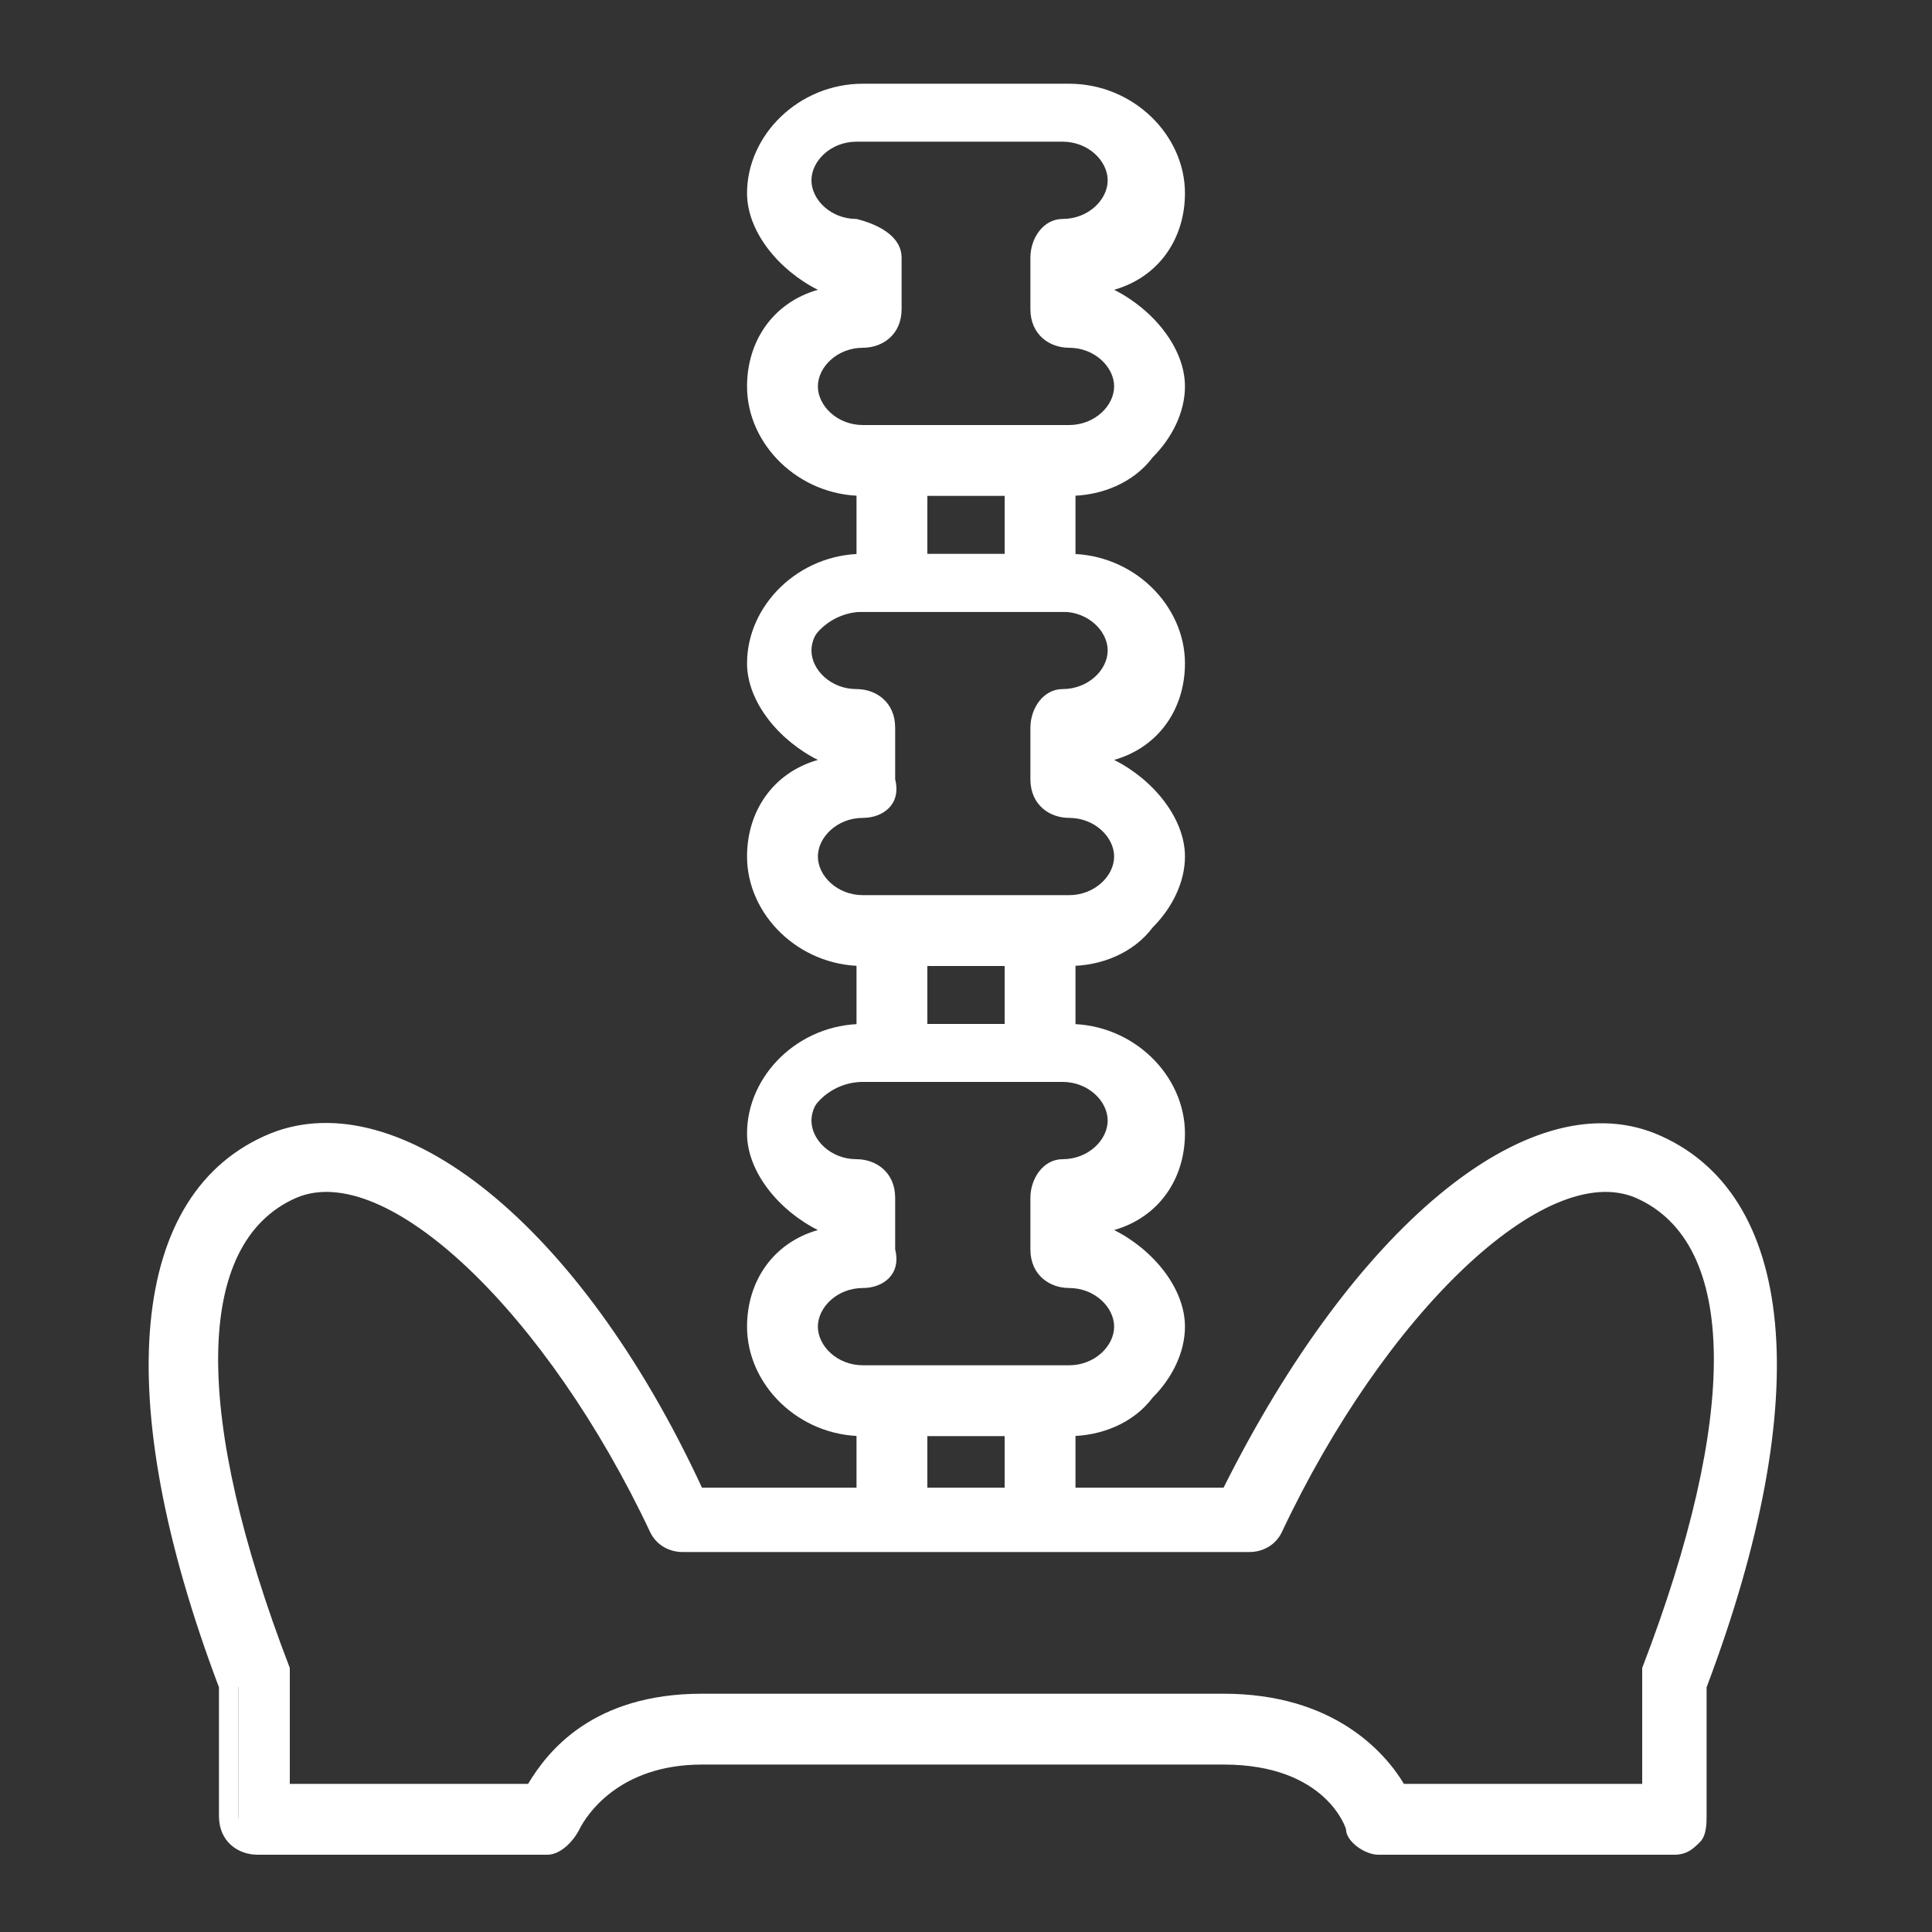
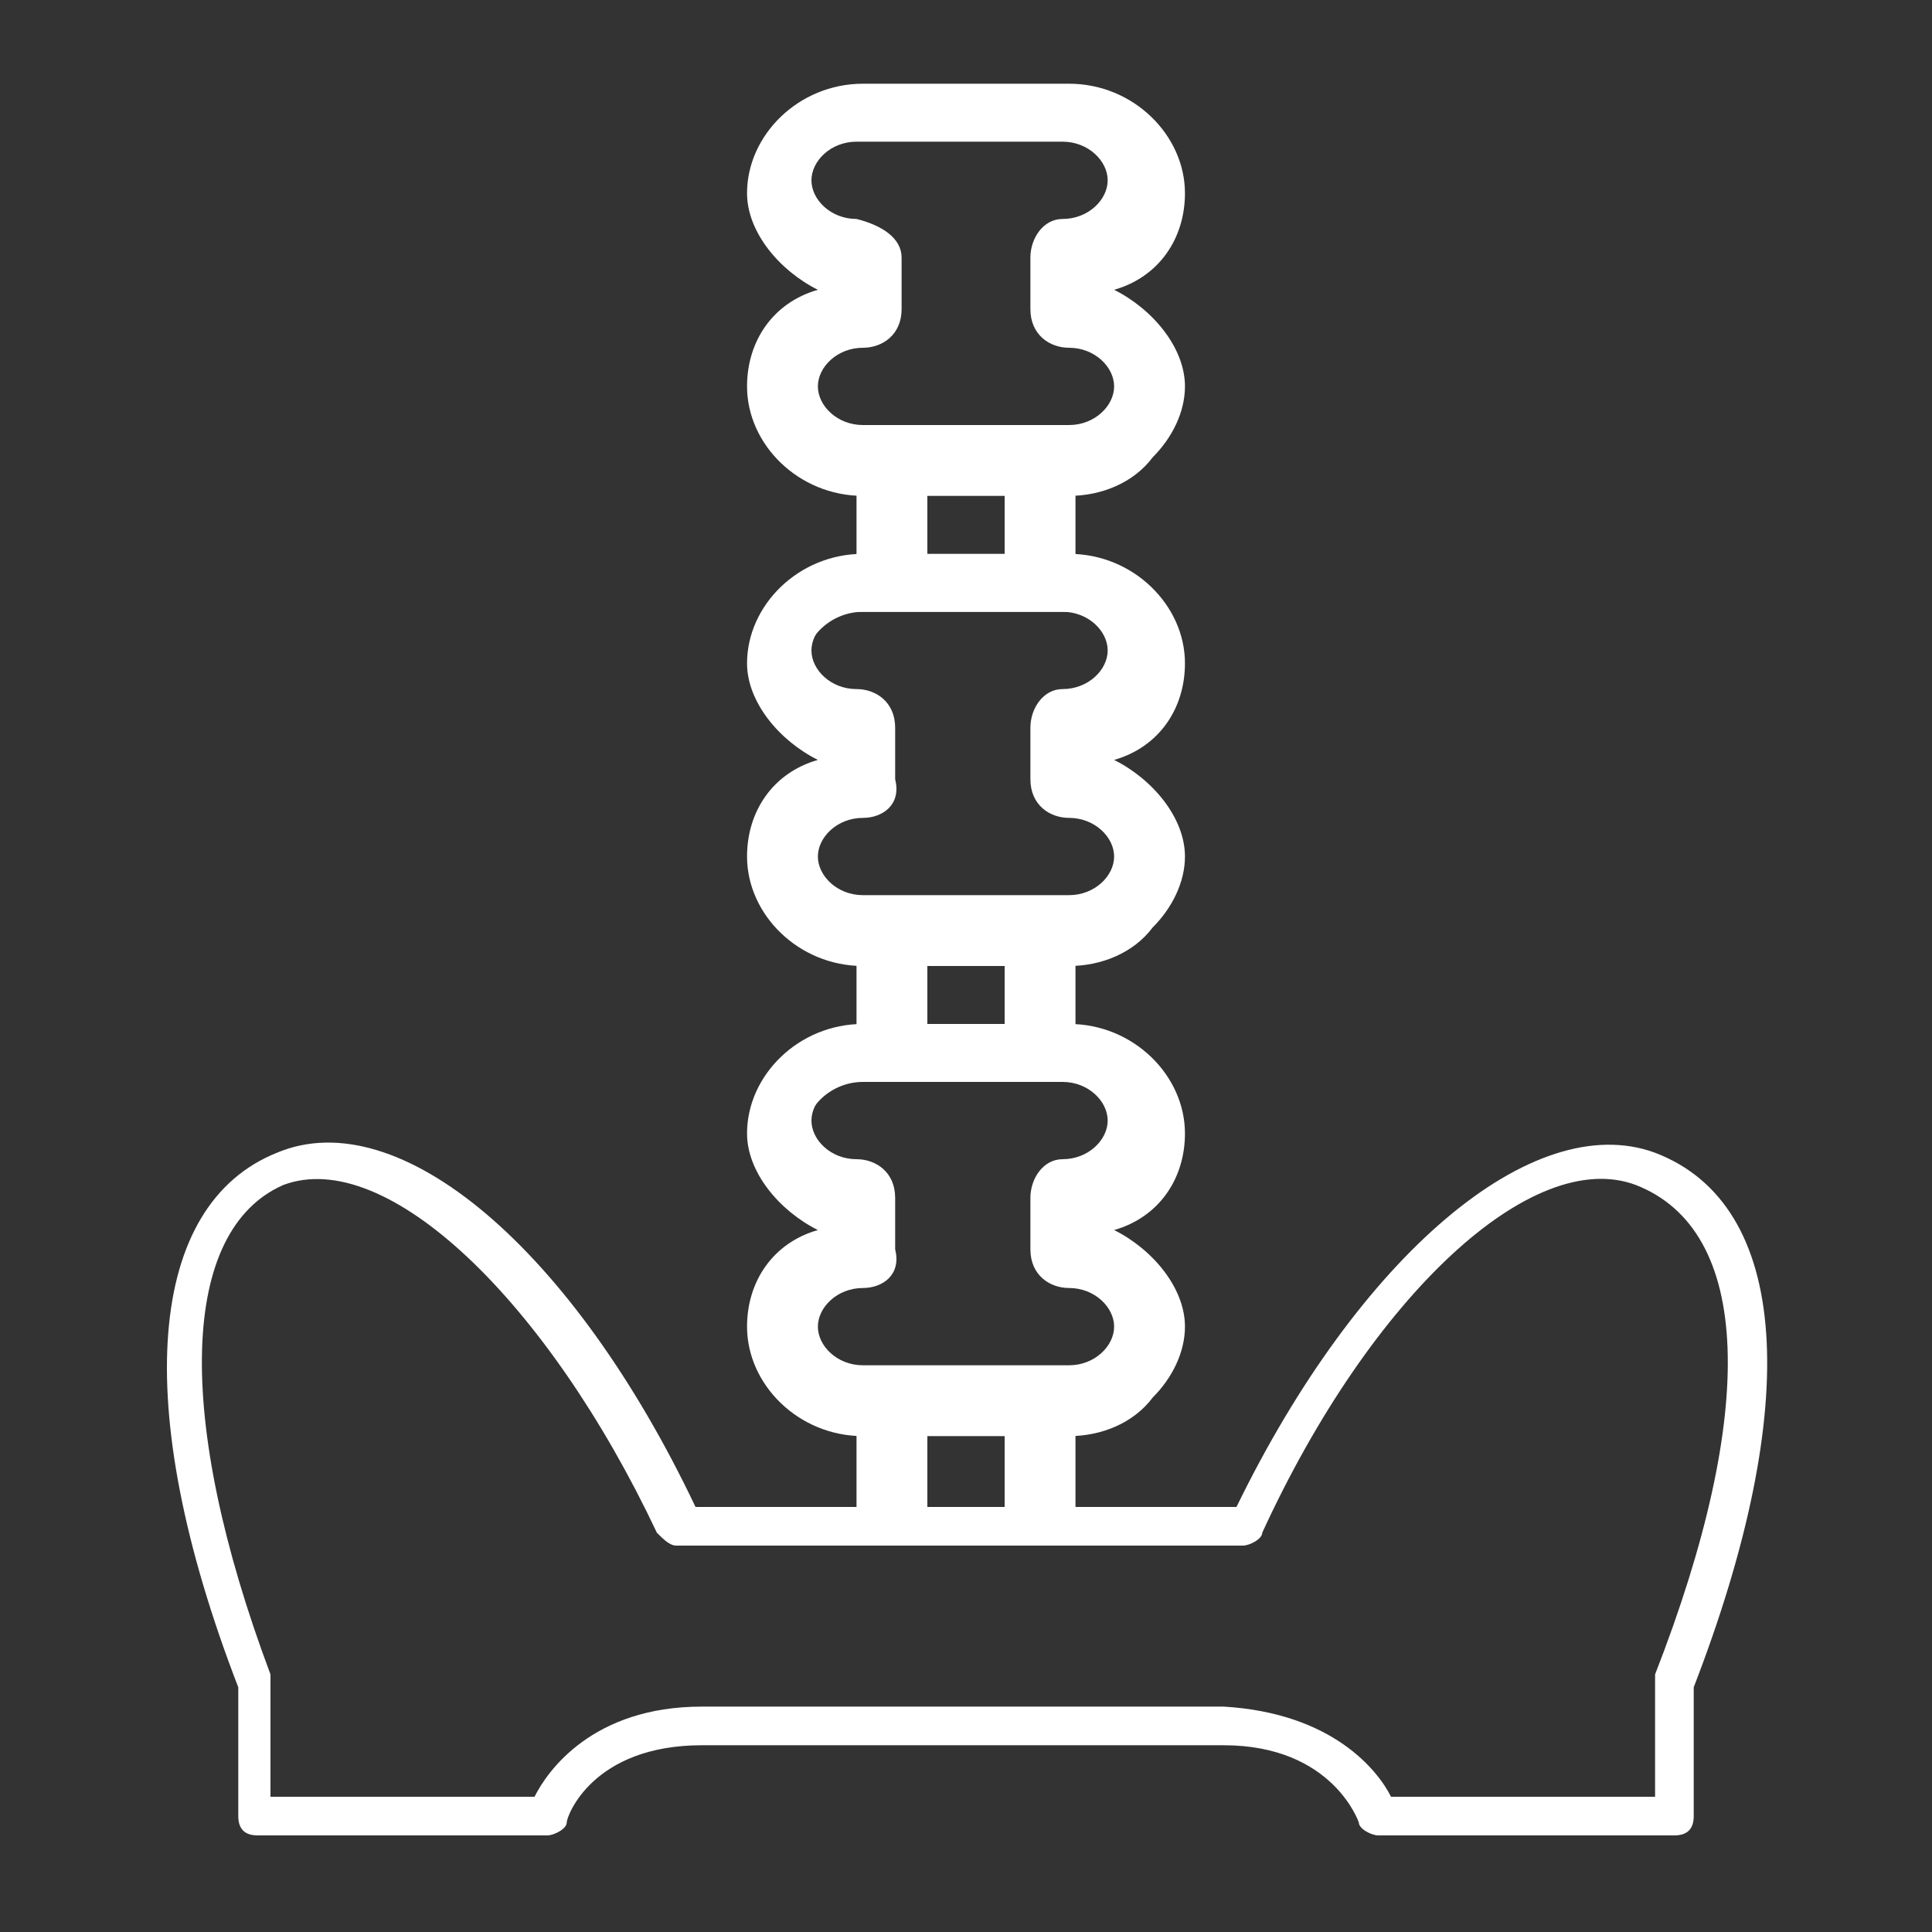
<svg xmlns="http://www.w3.org/2000/svg" version="1.2" baseProfile="tiny" id="Capa_1" x="0px" y="0px" viewBox="0 0 30 30" overflow="visible" xml:space="preserve">
  <rect x="0" y="0" width="30" height="30" fill="#333333" stroke="none" />
  <g id="surface1">
    <g>
      <path fill="#FFFFFF" d="M13.5,7.1h0.6v2h-0.6V7.1z" />
      <path fill="#FFFFFF" d="M14.4,9.3h-1.1V6.9h1.1V9.3z M13.8,8.8h0.1V7.4h-0.1V8.8z" />
    </g>
    <g>
      <path fill="#FFFFFF" d="M13.5,14.4h0.6v2h-0.6V14.4z" />
      <path fill="#FFFFFF" d="M14.4,16.6h-1.1v-2.5h1.1V16.6z M13.8,16.1h0.1v-1.5h-0.1V16.1z" />
    </g>
    <g>
      <path fill="#FFFFFF" d="M13.5,21.7h0.6v2h-0.6V21.7z" />
      <path fill="#FFFFFF" d="M14.4,23.9h-1.1v-2.5h1.1V23.9z M13.8,23.4h0.1V22h-0.1V23.4z" />
    </g>
    <g>
      <path fill="#FFFFFF" d="M15.9,21.7h0.6v2h-0.6V21.7z" />
      <path fill="#FFFFFF" d="M16.7,23.9h-1.1v-2.5h1.1V23.9z M16.1,23.4h0.1V22h-0.1V23.4z" />
    </g>
    <g>
      <path fill="#FFFFFF" d="M15.9,14.4h0.6v2h-0.6V14.4z" />
      <path fill="#FFFFFF" d="M16.7,16.6h-1.1v-2.5h1.1V16.6z M16.1,16.1h0.1v-1.5h-0.1V16.1z" />
    </g>
    <g>
      <path fill="#FFFFFF" d="M15.9,7.1h0.6v2h-0.6V7.1z" />
      <path fill="#FFFFFF" d="M16.7,9.3h-1.1V6.9h1.1V9.3z M16.1,8.8h0.1V7.4h-0.1V8.8z" />
    </g>
    <g>
      <path fill="#FFFFFF" d="M26,28.5h-4.6c-0.1,0-0.3-0.1-0.3-0.2c0,0-0.4-1.2-2.1-1.2c-2.8,0-5.3,0-8.1,0c-1.7,0-2.1,1.1-2.1,1.2    c0,0.1-0.2,0.2-0.3,0.2H4c-0.2,0-0.3-0.1-0.3-0.3v-2c-1.7-4.4-1.4-7.5,0.6-8.3c1.9-0.8,4.6,1.5,6.5,5.5h8.4    c1.9-3.9,4.6-6.2,6.5-5.5c2.1,0.8,2.3,3.9,0.6,8.3v2C26.3,28.4,26.2,28.5,26,28.5z M21.6,27.9h4.1v-1.8c0,0,0-0.1,0-0.1    c1.6-4.1,1.5-6.9-0.3-7.6c-1.6-0.6-4.1,1.7-5.8,5.4c0,0.1-0.2,0.2-0.3,0.2h-8.8c-0.1,0-0.2-0.1-0.3-0.2c-1.7-3.6-4.2-6-5.8-5.4    C2.8,19.1,2.7,22,4.2,26c0,0,0,0.1,0,0.1v1.8h4.1c0.2-0.4,0.9-1.4,2.6-1.4c2.8,0,5.3,0,8.1,0C20.7,26.6,21.4,27.5,21.6,27.9z" />
-       <path fill="#FFFFFF" d="M26,28.8h-4.6c-0.2,0-0.5-0.2-0.5-0.4c0,0-0.3-1-1.9-1c-2.8,0-5.3,0-8.1,0c-1.3,0-1.8,0.8-1.9,1    c-0.1,0.2-0.3,0.4-0.5,0.4H4c-0.3,0-0.6-0.2-0.6-0.6v-2c-1.7-4.5-1.4-7.7,0.8-8.6c2-0.8,4.8,1.4,6.7,5.5h8.1c2-4,4.7-6.3,6.7-5.5    c2.2,0.9,2.5,4.1,0.8,8.6v2c0,0.1,0,0.3-0.1,0.4C26.3,28.7,26.2,28.8,26,28.8z M15,26.9c1.3,0,2.6,0,4,0c1.9,0,2.3,1.3,2.3,1.4    l4.7,0c0,0,0,0,0,0l0-2.2c1.6-4.2,1.4-7.2-0.5-8c-1.8-0.7-4.4,1.6-6.2,5.4l-0.1,0.1h-8.7l-0.1-0.1c-1.8-3.8-4.4-6.1-6.2-5.4    c-1.9,0.8-2.1,3.8-0.5,8l0,0.1v2c0,0,0,0.1,0.1,0.1l4.6,0l0.1,0c0.1-0.3,0.7-1.3,2.3-1.3C12.4,26.9,13.7,26.9,15,26.9z M26,28.2    h-4.5L21.4,28c-0.2-0.4-0.8-1.2-2.4-1.2c-2.8,0-5.3,0-8.1,0c-1.6,0-2.2,0.9-2.3,1.2l-0.1,0.1H4v-2.1c-1.6-4.2-1.5-7.2,0.4-7.9    c1.7-0.7,4.4,1.7,6.1,5.5l8.9,0c1.8-3.8,4.5-6.2,6.2-5.5c1.9,0.8,2,3.7,0.4,7.9L26,28.2z M21.8,27.7h3.7v-1.6c0-0.1,0-0.1,0-0.2    c1.5-3.9,1.5-6.6-0.1-7.3c-1.4-0.6-3.9,1.8-5.5,5.2c-0.1,0.2-0.3,0.3-0.5,0.3h-8.8c-0.2,0-0.4-0.1-0.5-0.3    c-1.6-3.4-4.1-5.8-5.5-5.2C3,19.3,3,22,4.5,25.9c0,0.1,0,0.1,0,0.2v1.6h3.7c0.3-0.5,1-1.4,2.7-1.4c2.8,0,5.3,0,8.1,0    C20.7,26.3,21.5,27.2,21.8,27.7z" />
    </g>
    <g>
      <path fill="#FFFFFF" d="M16.6,22h-3.2c-0.8,0-1.5-0.6-1.5-1.4c0-0.7,0.5-1.3,1.2-1.4v-0.3c-0.7-0.1-1.2-0.7-1.2-1.4    c0-0.8,0.7-1.4,1.5-1.4h3.2c0.8,0,1.5,0.6,1.5,1.4c0,0.7-0.5,1.3-1.2,1.4v0.3c0.7,0.1,1.2,0.7,1.2,1.4C18.1,21.4,17.4,22,16.6,22z     M13.4,19.8c-0.5,0-0.9,0.4-0.9,0.8c0,0.5,0.4,0.8,0.9,0.8h3.2c0.5,0,0.9-0.4,0.9-0.8c0-0.5-0.4-0.8-0.9-0.8h0    c-0.2,0-0.3-0.1-0.3-0.3v-0.8c0-0.2,0.1-0.3,0.3-0.3h0c0.5,0,0.9-0.4,0.9-0.8s-0.4-0.8-0.9-0.8h-3.2c-0.5,0-0.9,0.4-0.9,0.8    s0.4,0.8,0.9,0.8h0c0.2,0,0.3,0.1,0.3,0.3v0.8C13.7,19.6,13.6,19.8,13.4,19.8L13.4,19.8z" />
      <path fill="#FFFFFF" d="M16.6,22.3h-3.2c-1,0-1.8-0.8-1.8-1.7c0-0.7,0.4-1.3,1.1-1.5c-0.6-0.3-1.1-0.9-1.1-1.5    c0-0.9,0.8-1.7,1.8-1.7h3.2c1,0,1.8,0.8,1.8,1.7c0,0.7-0.4,1.3-1.1,1.5c0.6,0.3,1.1,0.9,1.1,1.5c0,0.4-0.2,0.8-0.5,1.1    C17.6,22.1,17.1,22.3,16.6,22.3z M13.4,16.3c-0.7,0-1.3,0.5-1.3,1.2c0,0.6,0.4,1.1,1,1.2l0.2,0v0.7l-0.2,0c-0.6,0.1-1,0.6-1,1.2    c0,0.7,0.6,1.2,1.3,1.2h3.2c0.4,0,0.7-0.1,0.9-0.4c0.2-0.2,0.3-0.5,0.3-0.8c0-0.6-0.4-1.1-1-1.2l-0.2,0v-0.7l0.2,0    c0.6-0.1,1-0.6,1-1.2c0-0.7-0.6-1.2-1.3-1.2H13.4z M16.6,21.7h-3.2c-0.6,0-1.2-0.5-1.2-1.1c0-0.6,0.5-1.1,1.2-1.1h0c0,0,0,0,0-0.1    v-0.8c0,0,0-0.1,0-0.1c-0.7,0-1.2-0.5-1.2-1.1s0.5-1.1,1.2-1.1h3.2c0.6,0,1.2,0.5,1.2,1.1s-0.5,1.1-1.2,1.1c-0.1,0-0.1,0-0.1,0.1    v0.8c0,0,0,0.1,0,0.1c0.7,0,1.2,0.5,1.2,1.1C17.8,21.2,17.2,21.7,16.6,21.7z M13.4,20c-0.4,0-0.7,0.3-0.7,0.6    c0,0.3,0.3,0.6,0.7,0.6h3.2c0.4,0,0.7-0.3,0.7-0.6c0-0.3-0.3-0.6-0.7-0.6c-0.3,0-0.6-0.2-0.6-0.6v-0.8c0-0.3,0.2-0.6,0.5-0.6    c0.4,0,0.7-0.3,0.7-0.6c0-0.3-0.3-0.6-0.7-0.6h-3.2c-0.4,0-0.7,0.3-0.7,0.6c0,0.3,0.3,0.6,0.7,0.6c0.3,0,0.6,0.2,0.6,0.6v0.8    C14,19.8,13.7,20,13.4,20L13.4,20z" />
    </g>
    <g>
      <path fill="#FFFFFF" d="M16.6,14.7h-3.2c-0.8,0-1.5-0.6-1.5-1.4c0-0.7,0.5-1.3,1.2-1.4v-0.3c-0.7-0.1-1.2-0.7-1.2-1.4    c0-0.8,0.7-1.4,1.5-1.4h3.2c0.8,0,1.5,0.6,1.5,1.4c0,0.7-0.5,1.3-1.2,1.4v0.3c0.7,0.1,1.2,0.7,1.2,1.4    C18.1,14.1,17.4,14.7,16.6,14.7z M13.4,12.5c-0.5,0-0.9,0.4-0.9,0.8c0,0.5,0.4,0.8,0.9,0.8h3.2c0.5,0,0.9-0.4,0.9-0.8    c0-0.5-0.4-0.8-0.9-0.8h0c-0.2,0-0.3-0.1-0.3-0.3v-0.8c0-0.2,0.1-0.3,0.3-0.3h0c0.5,0,0.9-0.4,0.9-0.8c0-0.5-0.4-0.8-0.9-0.8h-3.2    c-0.5,0-0.9,0.4-0.9,0.8c0,0.5,0.4,0.8,0.9,0.8h0c0.2,0,0.3,0.1,0.3,0.3v0.8C13.7,12.3,13.6,12.5,13.4,12.5L13.4,12.5z" />
      <path fill="#FFFFFF" d="M16.6,15h-3.2c-1,0-1.8-0.8-1.8-1.7c0-0.7,0.4-1.3,1.1-1.5c-0.6-0.3-1.1-0.9-1.1-1.5    c0-0.9,0.8-1.7,1.8-1.7h3.2c1,0,1.8,0.8,1.8,1.7c0,0.7-0.4,1.3-1.1,1.5c0.6,0.3,1.1,0.9,1.1,1.5c0,0.4-0.2,0.8-0.5,1.1    C17.6,14.8,17.1,15,16.6,15z M13.4,9c-0.7,0-1.3,0.5-1.3,1.2c0,0.6,0.4,1.1,1,1.2l0.2,0v0.7l-0.2,0c-0.6,0.1-1,0.6-1,1.2    c0,0.6,0.6,1.2,1.3,1.2h3.2c0.4,0,0.7-0.1,0.9-0.4c0.2-0.2,0.3-0.5,0.3-0.8c0-0.6-0.4-1.1-1-1.2l-0.2,0v-0.7l0.2,0    c0.6-0.1,1-0.6,1-1.2c0-0.6-0.6-1.2-1.3-1.2H13.4z M16.6,14.4h-3.2c-0.6,0-1.2-0.5-1.2-1.1s0.5-1.1,1.2-1.1h0c0,0,0,0,0-0.1v-0.8    c0,0,0-0.1,0-0.1c-0.7,0-1.2-0.5-1.2-1.1s0.5-1.1,1.2-1.1h3.2c0.6,0,1.2,0.5,1.2,1.1s-0.5,1.1-1.2,1.1c-0.1,0-0.1,0-0.1,0.1v0.8    c0,0,0,0.1,0,0.1c0.7,0,1.2,0.5,1.2,1.1S17.2,14.4,16.6,14.4z M13.4,12.7c-0.4,0-0.7,0.3-0.7,0.6c0,0.3,0.3,0.6,0.7,0.6h3.2    c0.4,0,0.7-0.3,0.7-0.6c0-0.3-0.3-0.6-0.7-0.6c-0.3,0-0.6-0.2-0.6-0.6v-0.8c0-0.3,0.2-0.6,0.5-0.6c0.4,0,0.7-0.3,0.7-0.6    c0-0.3-0.3-0.6-0.7-0.6h-3.2c-0.4,0-0.7,0.3-0.7,0.6c0,0.3,0.3,0.6,0.7,0.6c0.3,0,0.6,0.2,0.6,0.6v0.8    C14,12.5,13.7,12.7,13.4,12.7L13.4,12.7z" />
    </g>
    <g>
      <path fill="#FFFFFF" d="M16.6,7.4h-3.2c-0.8,0-1.5-0.6-1.5-1.4c0-0.7,0.5-1.3,1.2-1.4V4.3c-0.7-0.1-1.2-0.7-1.2-1.4    c0-0.8,0.7-1.4,1.5-1.4h3.2c0.8,0,1.5,0.6,1.5,1.4c0,0.7-0.5,1.3-1.2,1.4v0.3c0.7,0.1,1.2,0.7,1.2,1.4C18.1,6.8,17.4,7.4,16.6,7.4    z M13.4,5.2c-0.5,0-0.9,0.4-0.9,0.8c0,0.5,0.4,0.8,0.9,0.8h3.2c0.5,0,0.9-0.4,0.9-0.8c0-0.5-0.4-0.8-0.9-0.8h0    c-0.2,0-0.3-0.1-0.3-0.3V4c0-0.2,0.1-0.3,0.3-0.3h0c0.5,0,0.9-0.4,0.9-0.8c0-0.5-0.4-0.8-0.9-0.8h-3.2c-0.5,0-0.9,0.4-0.9,0.8    c0,0.5,0.4,0.8,0.9,0.8h0c0.2,0,0.3,0.1,0.3,0.3v0.8C13.7,5,13.6,5.2,13.4,5.2L13.4,5.2z" />
      <path fill="#FFFFFF" d="M16.6,7.7h-3.2c-1,0-1.8-0.8-1.8-1.7c0-0.7,0.4-1.3,1.1-1.5c-0.6-0.3-1.1-0.9-1.1-1.5    c0-0.9,0.8-1.7,1.8-1.7h3.2c1,0,1.8,0.8,1.8,1.7c0,0.7-0.4,1.3-1.1,1.5c0.6,0.3,1.1,0.9,1.1,1.5c0,0.4-0.2,0.8-0.5,1.1    C17.6,7.5,17.1,7.7,16.6,7.7z M13.4,1.7c-0.7,0-1.3,0.5-1.3,1.2c0,0.6,0.4,1.1,1,1.2l0.2,0v0.7l-0.2,0c-0.6,0.1-1,0.6-1,1.2    c0,0.6,0.6,1.2,1.3,1.2h3.2c0.4,0,0.7-0.1,1-0.4c0.2-0.2,0.3-0.5,0.3-0.8c0-0.6-0.4-1.1-1-1.2l-0.2,0V4.1l0.2,0    c0.6-0.1,1-0.6,1-1.2c0-0.6-0.6-1.2-1.3-1.2H13.4z M16.6,7.1h-3.2c-0.6,0-1.2-0.5-1.2-1.1s0.5-1.1,1.2-1.1h0c0,0,0,0,0-0.1V4    c0,0,0-0.1,0-0.1c-0.7,0-1.2-0.5-1.2-1.1s0.5-1.1,1.2-1.1h3.2c0.6,0,1.2,0.5,1.2,1.1S17.2,4,16.6,4c-0.1,0-0.1,0-0.1,0.1v0.8    c0,0,0,0.1,0,0.1c0.7,0,1.2,0.5,1.2,1.1S17.2,7.1,16.6,7.1z M13.4,5.4c-0.4,0-0.7,0.3-0.7,0.6c0,0.3,0.3,0.6,0.7,0.6h3.2    c0.4,0,0.7-0.3,0.7-0.6c0-0.3-0.3-0.6-0.7-0.6c-0.3,0-0.6-0.2-0.6-0.6V4c0-0.3,0.2-0.6,0.5-0.6c0.4,0,0.7-0.3,0.7-0.6    c0-0.3-0.3-0.6-0.7-0.6h-3.2c-0.4,0-0.7,0.3-0.7,0.6c0,0.3,0.3,0.6,0.7,0.6C13.7,3.5,14,3.7,14,4v0.8C14,5.2,13.7,5.4,13.4,5.4    L13.4,5.4z" />
    </g>
  </g>
</svg>